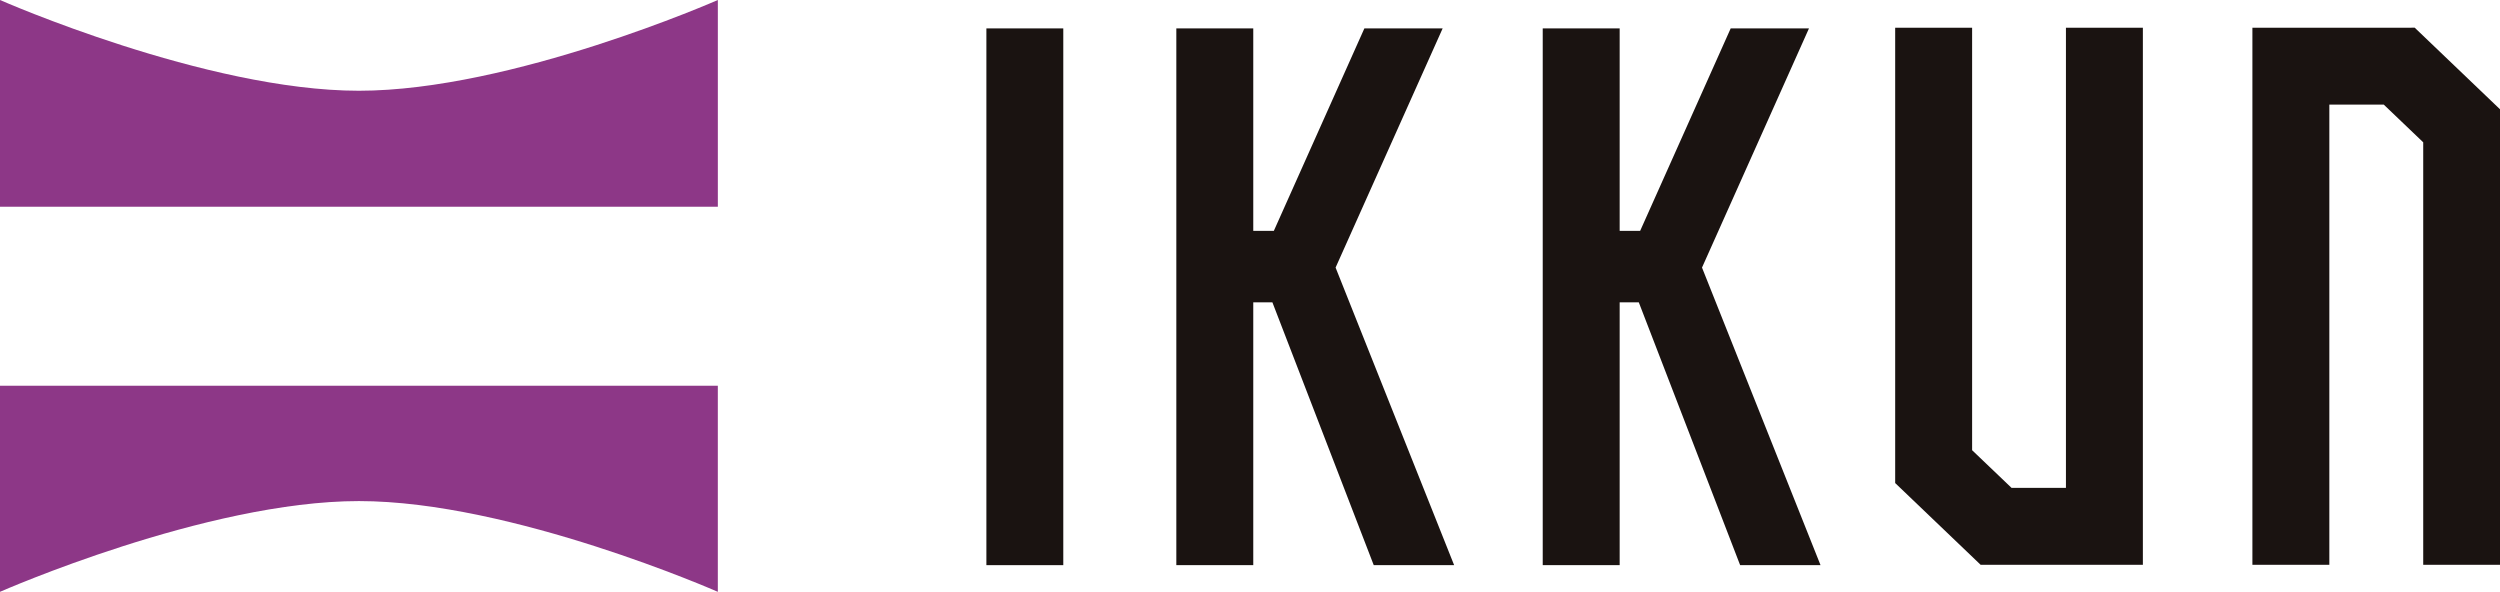
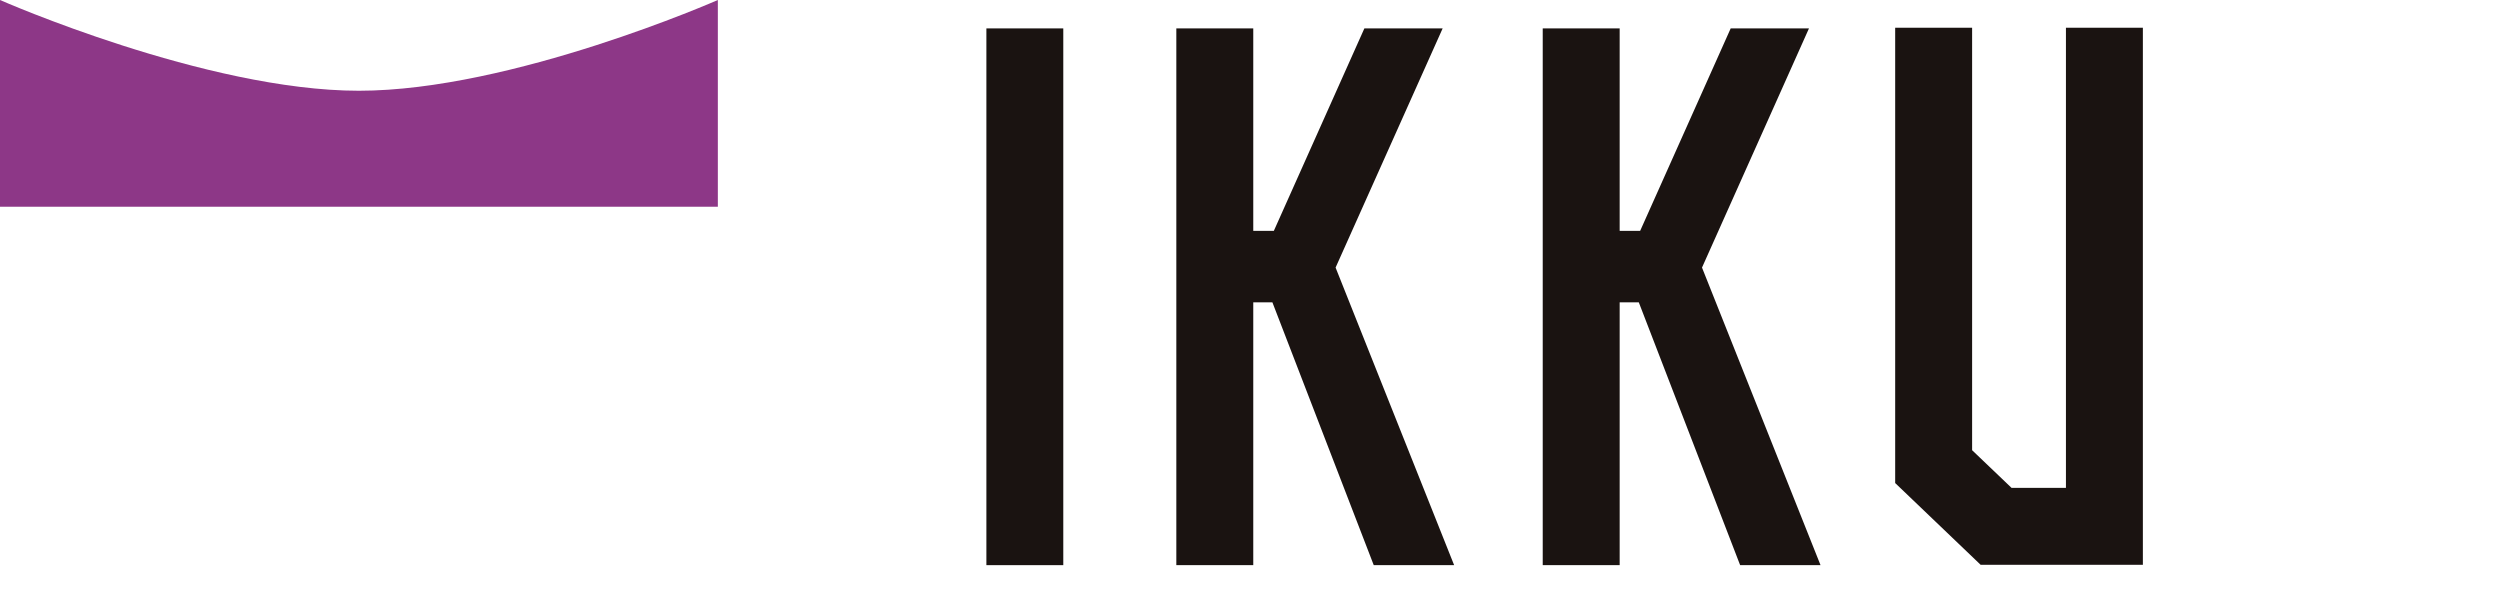
<svg xmlns="http://www.w3.org/2000/svg" width="126.727" height="30" viewBox="0 0 126.727 30">
  <defs>
    <clipPath id="clip-path">
      <rect id="長方形_23244" data-name="長方形 23244" width="126.727" height="30" transform="translate(0 0)" fill="none" />
    </clipPath>
  </defs>
  <g id="グループ_1390" data-name="グループ 1390" transform="translate(0 0)">
    <g id="グループ_1389" data-name="グループ 1389" transform="translate(0 0)" clip-path="url(#clip-path)">
      <path id="パス_9893" data-name="パス 9893" d="M36.388,0S25.943,4.6,18.194,4.6,0,0,0,0V10.478H36.388Z" transform="translate(0 0)" fill="#8d3787" />
-       <path id="パス_9894" data-name="パス 9894" d="M0,48.812s10.444-4.6,18.194-4.6,18.193,4.6,18.193,4.6V38.365H0Z" transform="translate(0 -18.812)" fill="#8d3787" />
+       <path id="パス_9894" data-name="パス 9894" d="M0,48.812V38.365H0Z" transform="translate(0 -18.812)" fill="#8d3787" />
      <rect id="長方形_23243" data-name="長方形 23243" width="3.898" height="27.208" transform="translate(50.001 1.44)" fill="#1a1311" />
      <path id="パス_9895" data-name="パス 9895" d="M125.073,14.949,130.5,2.825h-3.968l-4.589,10.262H120.9V2.825H117V30.033h3.9V16.709h.969l5.138,13.324h4.075Z" transform="translate(-57.371 -1.385)" fill="#1a1311" />
      <path id="パス_9896" data-name="パス 9896" d="M161.516,14.949l5.422-12.124h-3.968l-4.589,10.262h-1.039V2.825h-3.9V30.033h3.9V16.709h.969l5.138,13.324h4.075Z" transform="translate(-75.24 -1.385)" fill="#1a1311" />
      <path id="パス_9897" data-name="パス 9897" d="M201.056,29.982V2.759h-3.9V26.085H194.4l-2-1.911V2.759h-3.9v23.08l4.331,4.143Z" transform="translate(-92.432 -1.353)" fill="#1a1311" />
-       <path id="パス_9898" data-name="パス 9898" d="M224.024,2.759V29.982h3.9V6.656h2.759l2,1.911V29.982h3.9V6.9l-4.331-4.143Z" transform="translate(-109.848 -1.353)" fill="#1a1311" />
    </g>
  </g>
</svg>